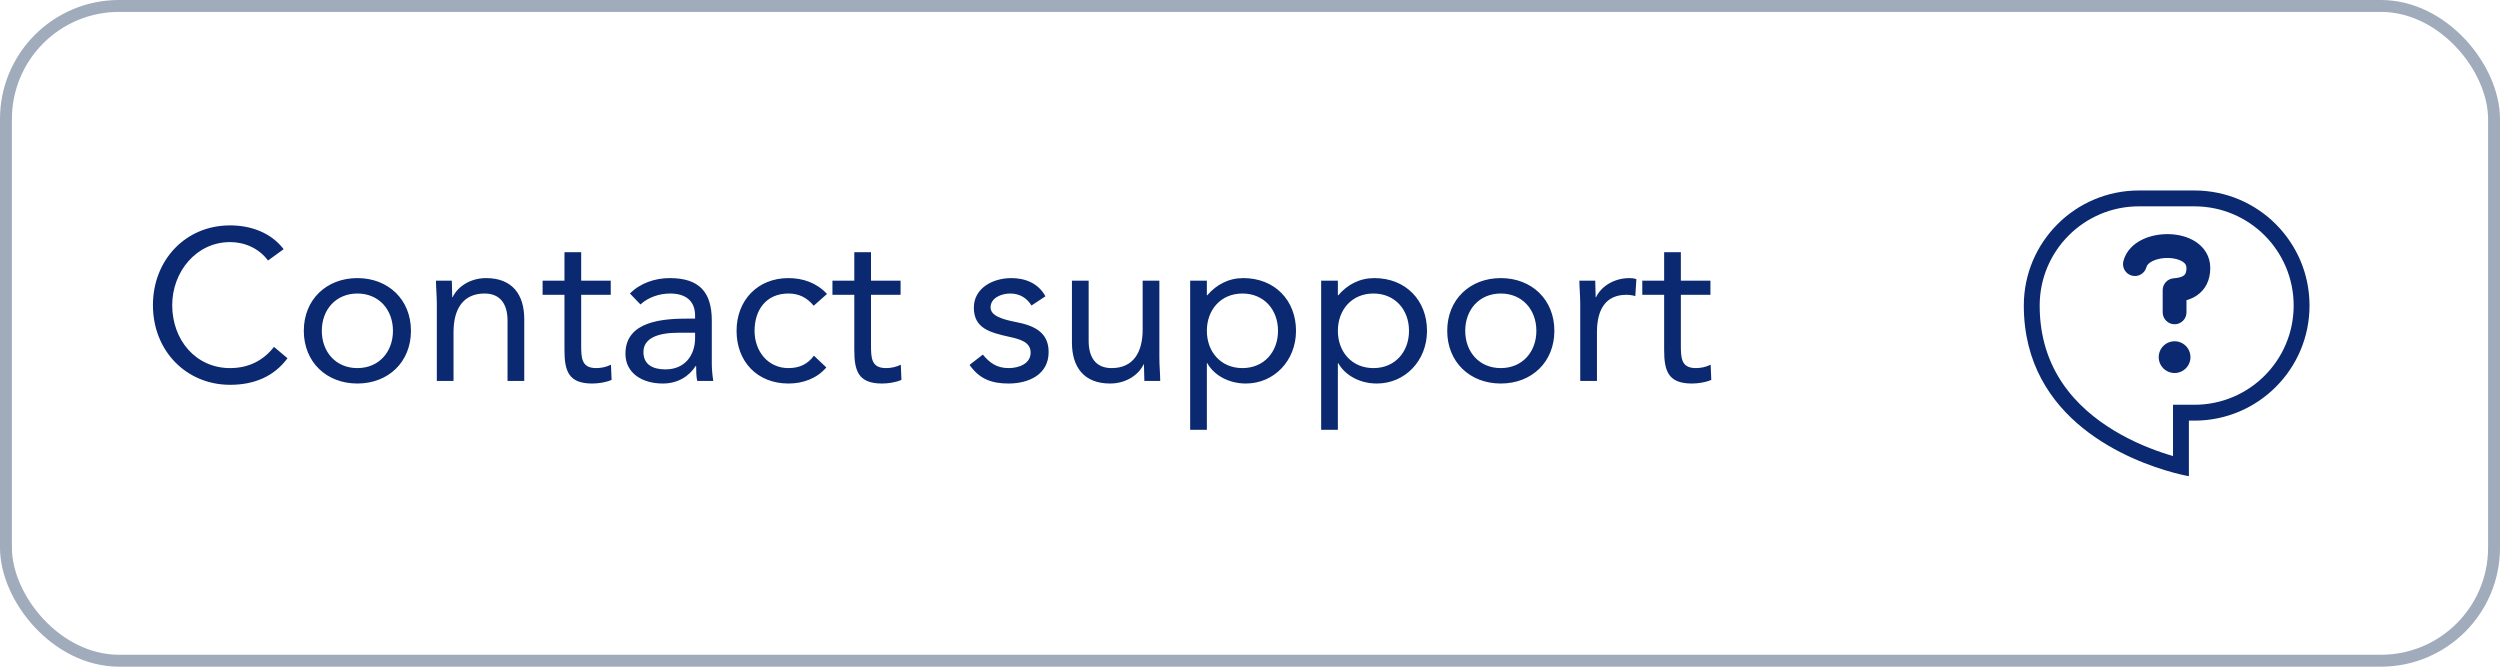
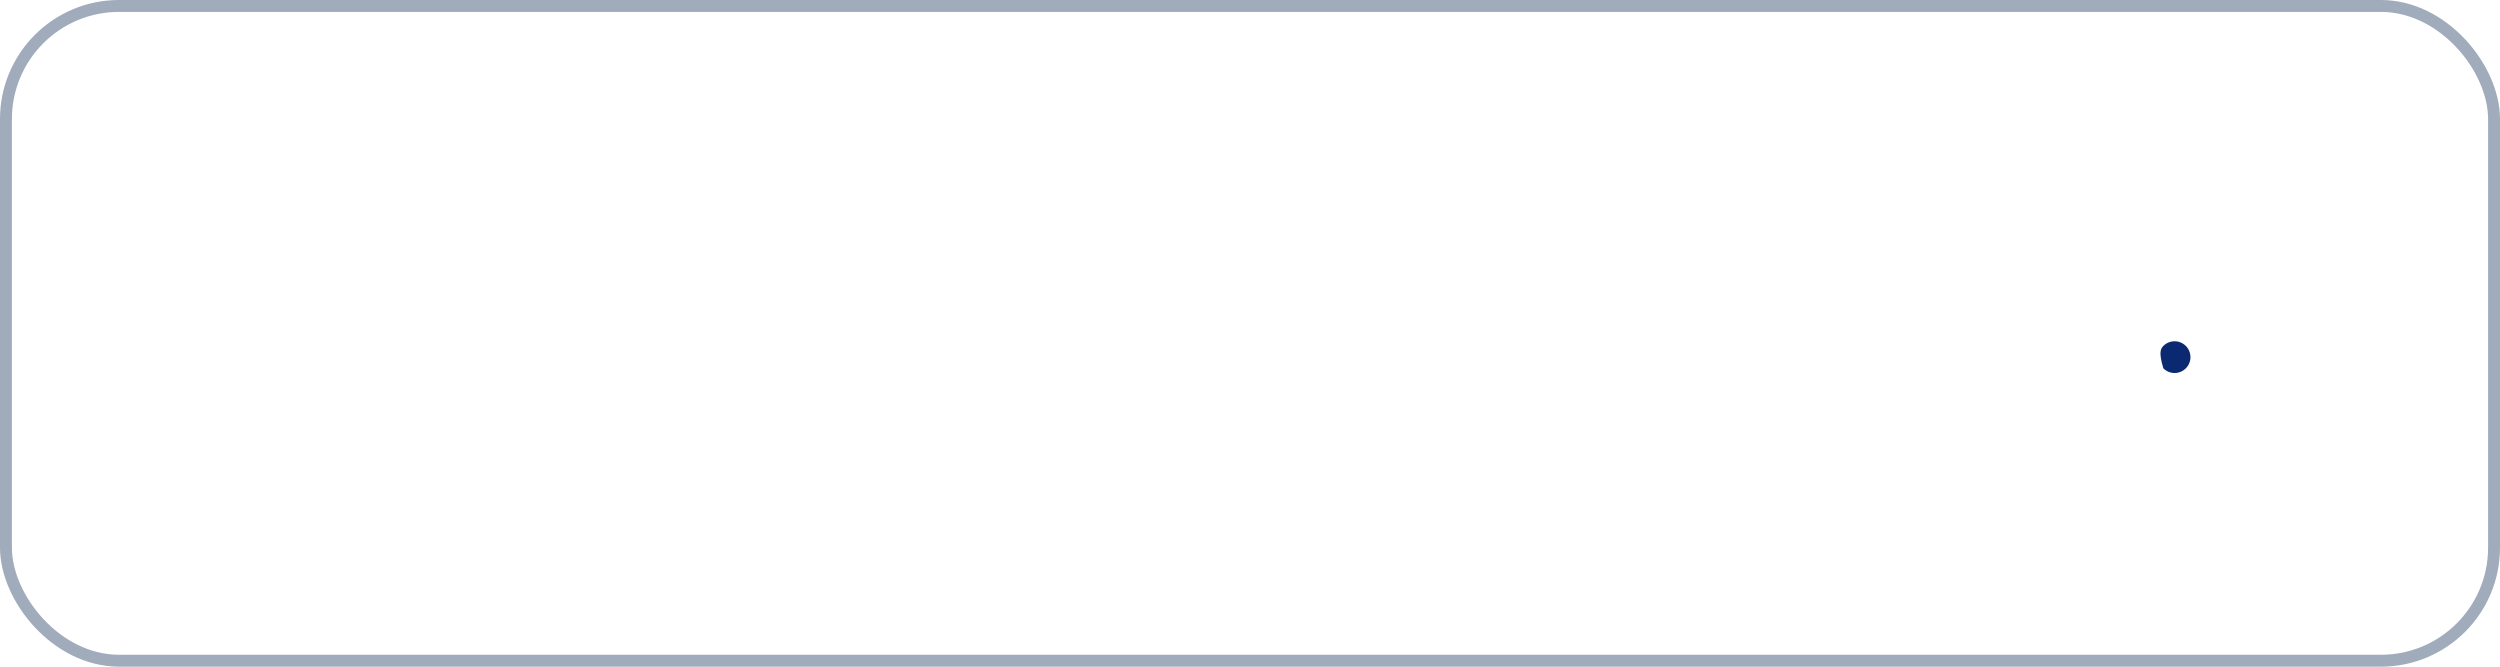
<svg xmlns="http://www.w3.org/2000/svg" width="210" height="56" viewBox="0 0 210 56" fill="none">
-   <path d="M23.826 20.93C22.746 19.526 21.054 18.932 19.326 18.932C15.546 18.932 12.846 21.884 12.846 25.628C12.846 29.498 15.672 32.324 19.326 32.324C21.36 32.324 23.016 31.622 24.15 30.092L23.016 29.138C22.116 30.29 20.874 30.92 19.326 30.92C16.464 30.92 14.466 28.58 14.466 25.628C14.466 22.838 16.482 20.336 19.326 20.336C20.55 20.336 21.756 20.858 22.512 21.884L23.826 20.93ZM25.52 27.788C25.52 30.416 27.428 32.216 30.02 32.216C32.612 32.216 34.52 30.416 34.52 27.788C34.52 25.16 32.612 23.36 30.02 23.36C27.428 23.36 25.52 25.16 25.52 27.788ZM27.032 27.788C27.032 26.024 28.202 24.656 30.02 24.656C31.838 24.656 33.008 26.024 33.008 27.788C33.008 29.552 31.838 30.92 30.02 30.92C28.202 30.92 27.032 29.552 27.032 27.788ZM36.693 32H38.097V27.896C38.097 25.97 38.889 24.656 40.707 24.656C42.021 24.656 42.633 25.538 42.633 26.942V32H44.037V26.798C44.037 24.764 43.047 23.36 40.833 23.36C39.447 23.36 38.403 24.134 38.025 24.962H37.989C37.989 24.494 37.953 24.026 37.953 23.576H36.621C36.621 24.134 36.693 24.8 36.693 25.574V32ZM51.303 23.576H48.819V21.182H47.415V23.576H45.579V24.764H47.415V29.39C47.415 31.136 47.739 32.216 49.737 32.216C50.259 32.216 50.889 32.126 51.375 31.91L51.321 30.632C50.943 30.83 50.493 30.92 50.079 30.92C48.837 30.92 48.819 30.056 48.819 28.976V24.764H51.303V23.576ZM53.797 25.574C54.463 24.962 55.399 24.656 56.299 24.656C57.613 24.656 58.387 25.286 58.387 26.51V26.762H57.847C55.777 26.762 52.537 26.924 52.537 29.714C52.537 31.352 53.959 32.216 55.669 32.216C56.947 32.216 57.883 31.604 58.441 30.74H58.477C58.477 31.1 58.477 31.622 58.567 32H59.917C59.845 31.568 59.791 31.028 59.791 30.542V26.924C59.791 24.548 58.747 23.36 56.263 23.36C55.039 23.36 53.779 23.774 52.915 24.656L53.797 25.574ZM58.387 27.95V28.49C58.351 29.858 57.523 31.028 55.903 31.028C54.841 31.028 54.049 30.632 54.049 29.57C54.049 28.436 55.201 27.95 56.983 27.95H58.387ZM69.467 24.692C68.621 23.774 67.469 23.36 66.227 23.36C63.635 23.36 61.871 25.232 61.871 27.788C61.871 30.38 63.617 32.216 66.227 32.216C67.451 32.216 68.603 31.802 69.413 30.866L68.369 29.876C67.847 30.596 67.145 30.92 66.227 30.92C64.517 30.92 63.383 29.516 63.383 27.788C63.383 26.06 64.337 24.656 66.227 24.656C67.073 24.656 67.757 24.962 68.351 25.682L69.467 24.692ZM75.649 23.576H73.165V21.182H71.761V23.576H69.925V24.764H71.761V29.39C71.761 31.136 72.085 32.216 74.083 32.216C74.605 32.216 75.235 32.126 75.721 31.91L75.667 30.632C75.289 30.83 74.839 30.92 74.425 30.92C73.183 30.92 73.165 30.056 73.165 28.976V24.764H75.649V23.576ZM81.443 30.65C82.271 31.838 83.297 32.216 84.719 32.216C86.393 32.216 88.085 31.478 88.085 29.57C88.085 27.878 86.825 27.338 85.331 27.05C84.215 26.834 83.207 26.528 83.207 25.826C83.207 25.034 84.089 24.656 84.863 24.656C85.691 24.656 86.285 25.07 86.645 25.664L87.815 24.89C87.239 23.81 86.141 23.36 84.953 23.36C83.387 23.36 81.803 24.206 81.803 25.844C81.803 27.59 83.171 27.932 84.773 28.292C85.673 28.49 86.573 28.724 86.573 29.624C86.573 30.542 85.601 30.92 84.719 30.92C83.729 30.92 83.117 30.47 82.559 29.786L81.443 30.65ZM97.387 23.576H95.983V27.68C95.983 29.606 95.191 30.92 93.373 30.92C92.059 30.92 91.447 30.038 91.447 28.634V23.576H90.043V28.778C90.043 30.812 91.033 32.216 93.247 32.216C94.633 32.216 95.677 31.442 96.055 30.614H96.091C96.091 31.082 96.127 31.55 96.127 32H97.459C97.459 31.442 97.387 30.776 97.387 30.002V23.576ZM99.973 36.104H101.377V30.506H101.413C101.935 31.46 103.141 32.216 104.653 32.216C107.011 32.216 108.865 30.308 108.865 27.788C108.865 25.232 107.083 23.36 104.437 23.36C103.213 23.36 102.187 23.9 101.413 24.8H101.377V23.576H99.973V36.104ZM101.377 27.788C101.377 26.024 102.547 24.656 104.365 24.656C106.183 24.656 107.353 26.024 107.353 27.788C107.353 29.552 106.183 30.92 104.365 30.92C102.547 30.92 101.377 29.552 101.377 27.788ZM110.977 36.104H112.381V30.506H112.417C112.939 31.46 114.145 32.216 115.657 32.216C118.015 32.216 119.869 30.308 119.869 27.788C119.869 25.232 118.087 23.36 115.441 23.36C114.217 23.36 113.191 23.9 112.417 24.8H112.381V23.576H110.977V36.104ZM112.381 27.788C112.381 26.024 113.551 24.656 115.369 24.656C117.187 24.656 118.357 26.024 118.357 27.788C118.357 29.552 117.187 30.92 115.369 30.92C113.551 30.92 112.381 29.552 112.381 27.788ZM121.567 27.788C121.567 30.416 123.475 32.216 126.067 32.216C128.659 32.216 130.567 30.416 130.567 27.788C130.567 25.16 128.659 23.36 126.067 23.36C123.475 23.36 121.567 25.16 121.567 27.788ZM123.079 27.788C123.079 26.024 124.249 24.656 126.067 24.656C127.885 24.656 129.055 26.024 129.055 27.788C129.055 29.552 127.885 30.92 126.067 30.92C124.249 30.92 123.079 29.552 123.079 27.788ZM132.74 32H134.144V27.896C134.144 25.97 134.9 24.764 136.61 24.764C136.862 24.764 137.132 24.8 137.366 24.872L137.456 23.45C137.258 23.378 137.06 23.36 136.88 23.36C135.494 23.36 134.45 24.134 134.072 24.962H134.036C134.036 24.494 134 24.026 134 23.576H132.668C132.668 24.134 132.74 24.8 132.74 25.574V32ZM143.676 23.576H141.192V21.182H139.788V23.576H137.952V24.764H139.788V29.39C139.788 31.136 140.112 32.216 142.11 32.216C142.632 32.216 143.262 32.126 143.748 31.91L143.694 30.632C143.316 30.83 142.866 30.92 142.452 30.92C141.21 30.92 141.192 30.056 141.192 28.976V24.764H143.676V23.576Z" fill="#0B2970" />
-   <path fill-rule="evenodd" clip-rule="evenodd" d="M182.533 34H184.333C188.936 34 192.667 30.269 192.667 25.667C192.667 21.064 188.936 17.333 184.333 17.333H179.667C175.064 17.333 171.333 21.064 171.333 25.667C171.333 31.04 174.397 34.253 177.62 36.191C179.237 37.163 180.867 37.791 182.097 38.175C182.249 38.223 182.395 38.267 182.533 38.307V34ZM183.867 40C183.867 40 183.357 39.914 182.533 39.691C179.06 38.75 170 35.367 170 25.667C170 20.328 174.328 16 179.667 16H184.333C189.672 16 194 20.328 194 25.667C194 31.005 189.672 35.333 184.333 35.333H183.867V40Z" fill="#0B2970" />
-   <path fill-rule="evenodd" clip-rule="evenodd" d="M184.459 20.321C185.146 20.777 185.663 21.517 185.663 22.508C185.663 23.56 185.239 24.333 184.552 24.807C184.281 24.99 183.981 25.128 183.665 25.216V26.237C183.665 26.502 183.56 26.757 183.373 26.944C183.185 27.132 182.931 27.237 182.665 27.237C182.4 27.237 182.146 27.132 181.958 26.944C181.771 26.757 181.665 26.502 181.665 26.237V24.373C181.665 24.119 181.762 23.875 181.935 23.689C182.108 23.504 182.346 23.392 182.599 23.375C182.968 23.35 183.248 23.277 183.417 23.16C183.485 23.115 183.54 23.052 183.577 22.979C183.617 22.899 183.663 22.756 183.663 22.507C183.663 22.299 183.582 22.139 183.352 21.986C183.091 21.813 182.671 21.685 182.166 21.669C181.667 21.653 181.183 21.75 180.826 21.923C180.469 22.096 180.337 22.291 180.301 22.434C180.268 22.561 180.211 22.681 180.132 22.786C180.053 22.891 179.954 22.979 179.841 23.046C179.728 23.113 179.603 23.157 179.473 23.175C179.343 23.194 179.211 23.187 179.083 23.154C178.956 23.121 178.837 23.064 178.732 22.985C178.627 22.906 178.538 22.807 178.471 22.694C178.404 22.581 178.361 22.456 178.342 22.326C178.324 22.196 178.331 22.064 178.363 21.937C178.593 21.043 179.262 20.459 179.954 20.123C180.647 19.787 181.463 19.645 182.229 19.669C182.991 19.693 183.805 19.885 184.459 20.321Z" fill="#0B2970" />
-   <path d="M183.999 30C183.999 30.354 183.858 30.693 183.608 30.943C183.358 31.193 183.019 31.333 182.665 31.333C182.312 31.333 181.973 31.193 181.723 30.943C181.473 30.693 181.332 30.354 181.332 30C181.332 29.646 181.473 29.307 181.723 29.057C181.973 28.807 182.312 28.666 182.665 28.666C183.019 28.666 183.358 28.807 183.608 29.057C183.858 29.307 183.999 29.646 183.999 30Z" fill="#0B2970" />
+   <path d="M183.999 30C183.999 30.354 183.858 30.693 183.608 30.943C183.358 31.193 183.019 31.333 182.665 31.333C182.312 31.333 181.973 31.193 181.723 30.943C181.332 29.646 181.473 29.307 181.723 29.057C181.973 28.807 182.312 28.666 182.665 28.666C183.019 28.666 183.358 28.807 183.608 29.057C183.858 29.307 183.999 29.646 183.999 30Z" fill="#0B2970" />
  <rect x="0.5" y="0.5" width="209" height="55" rx="9.5" stroke="#A0ABBB" />
</svg>